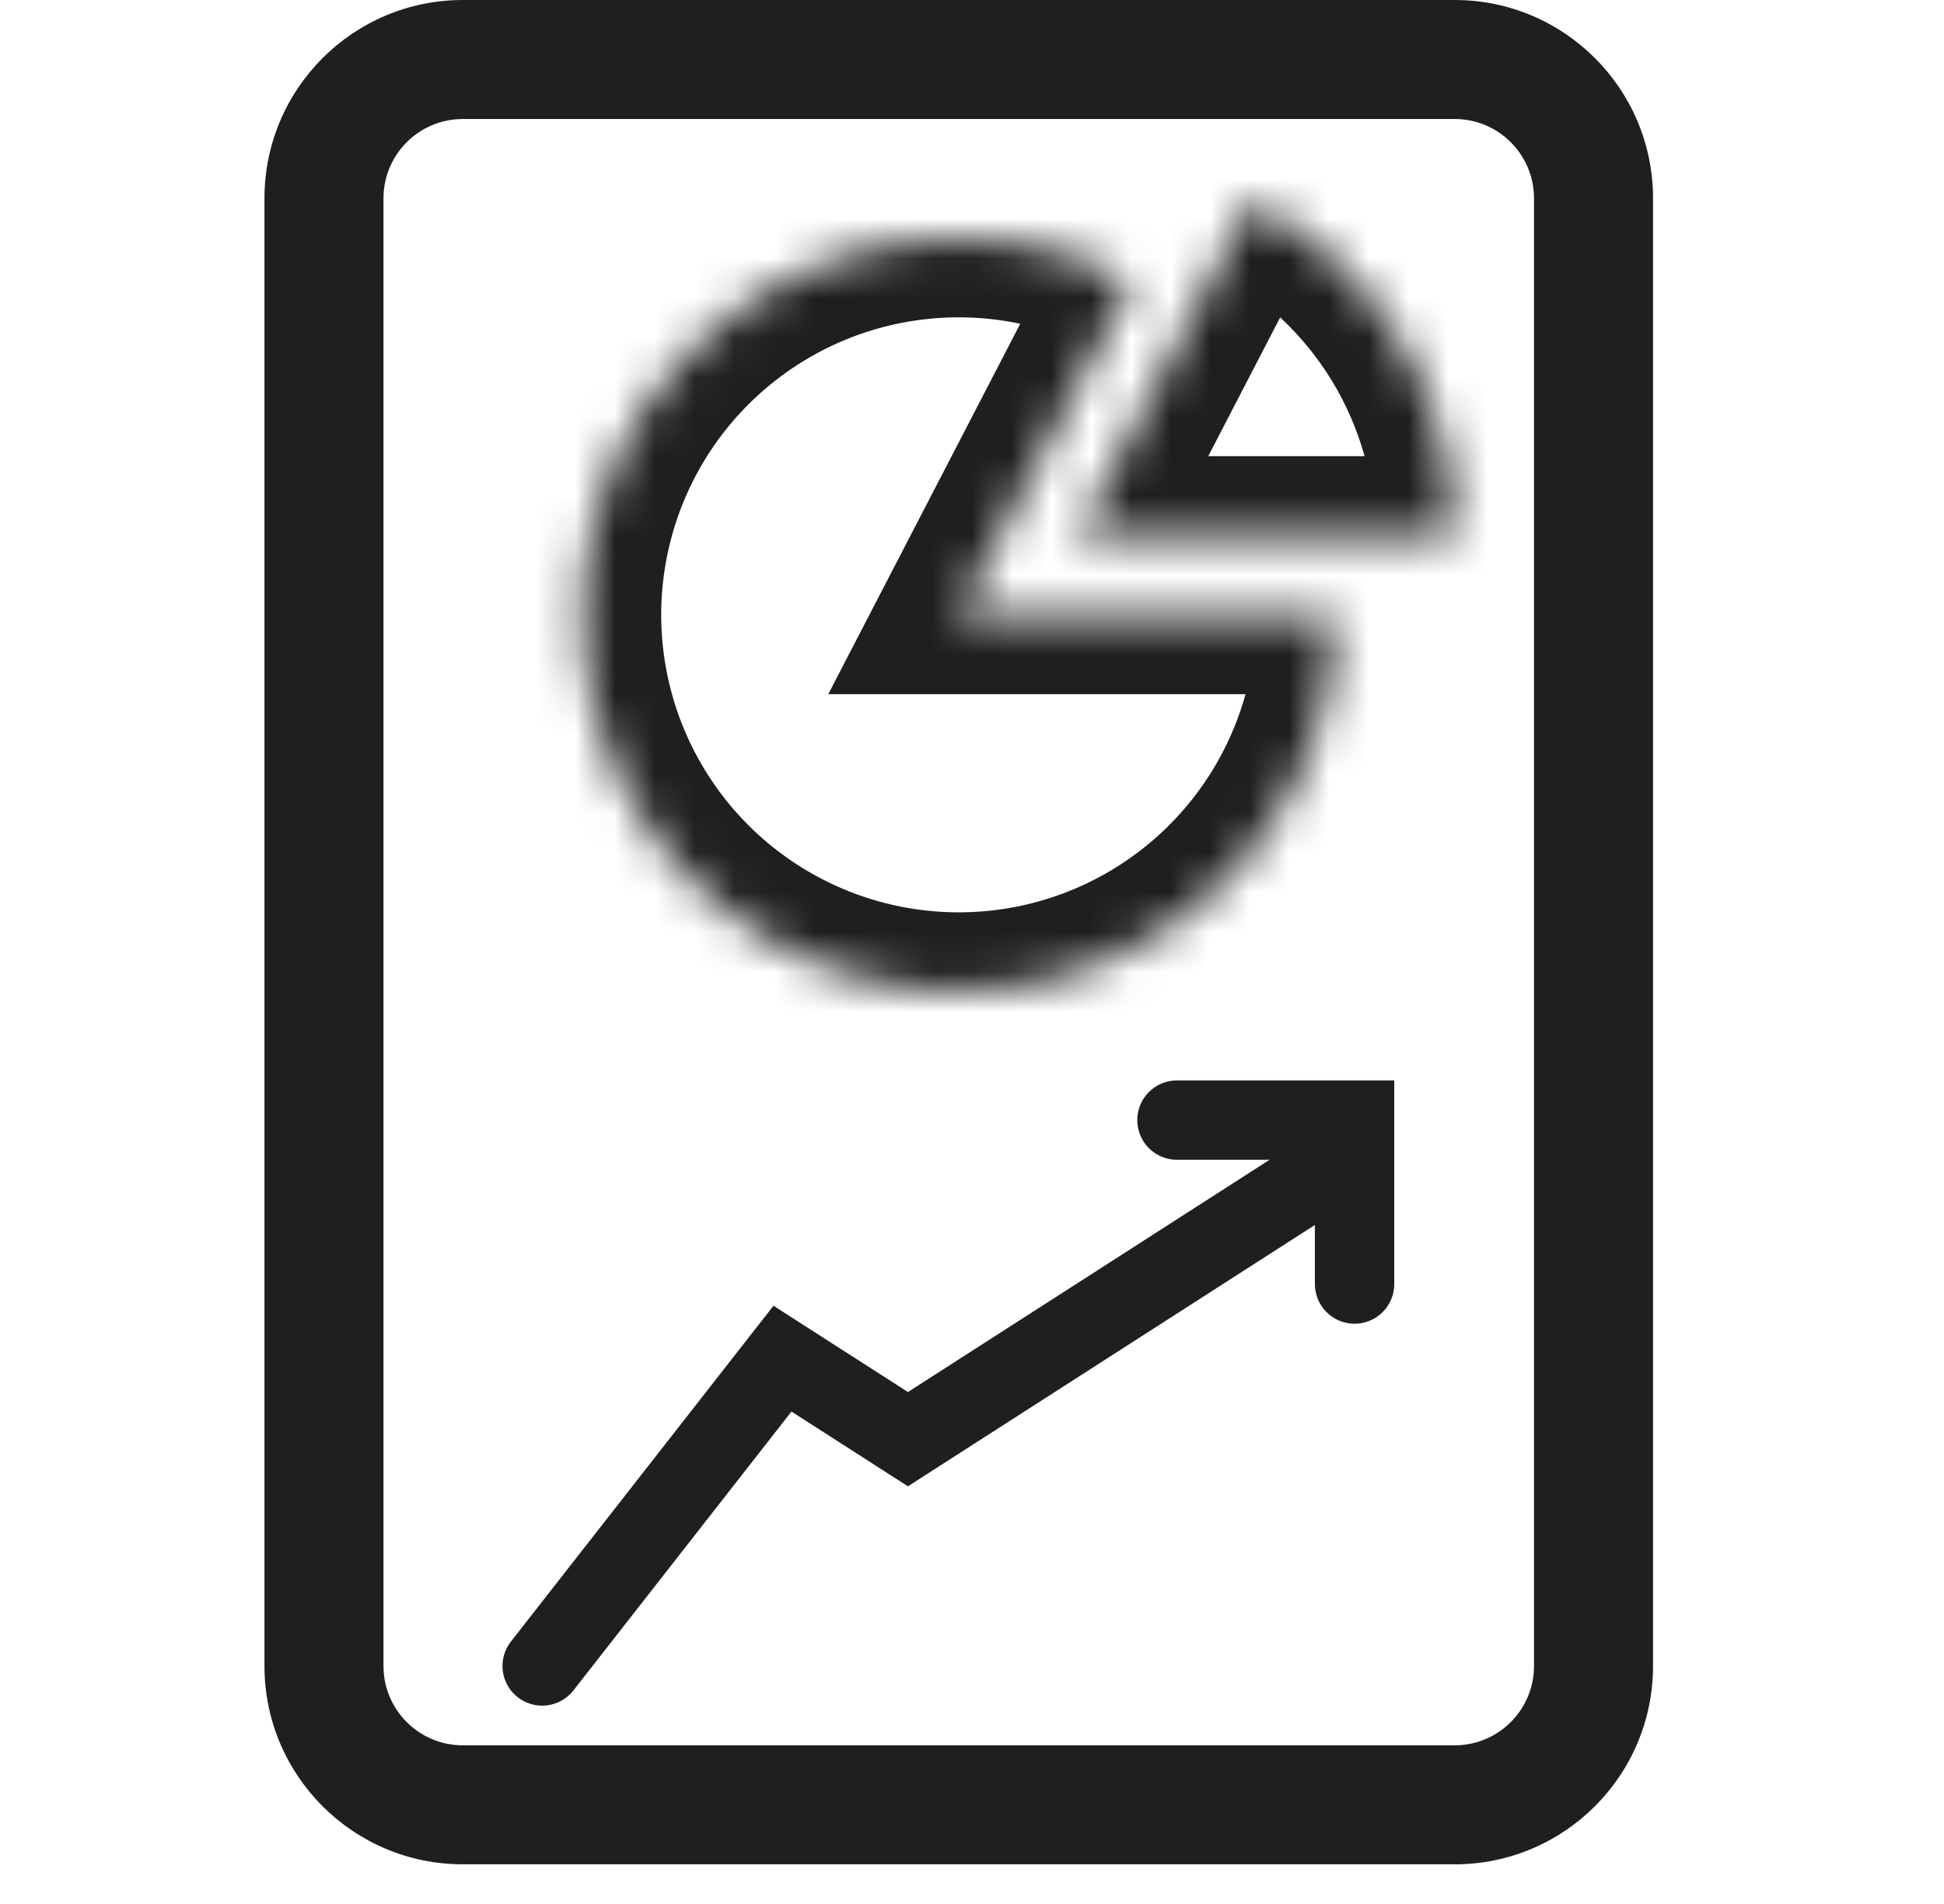
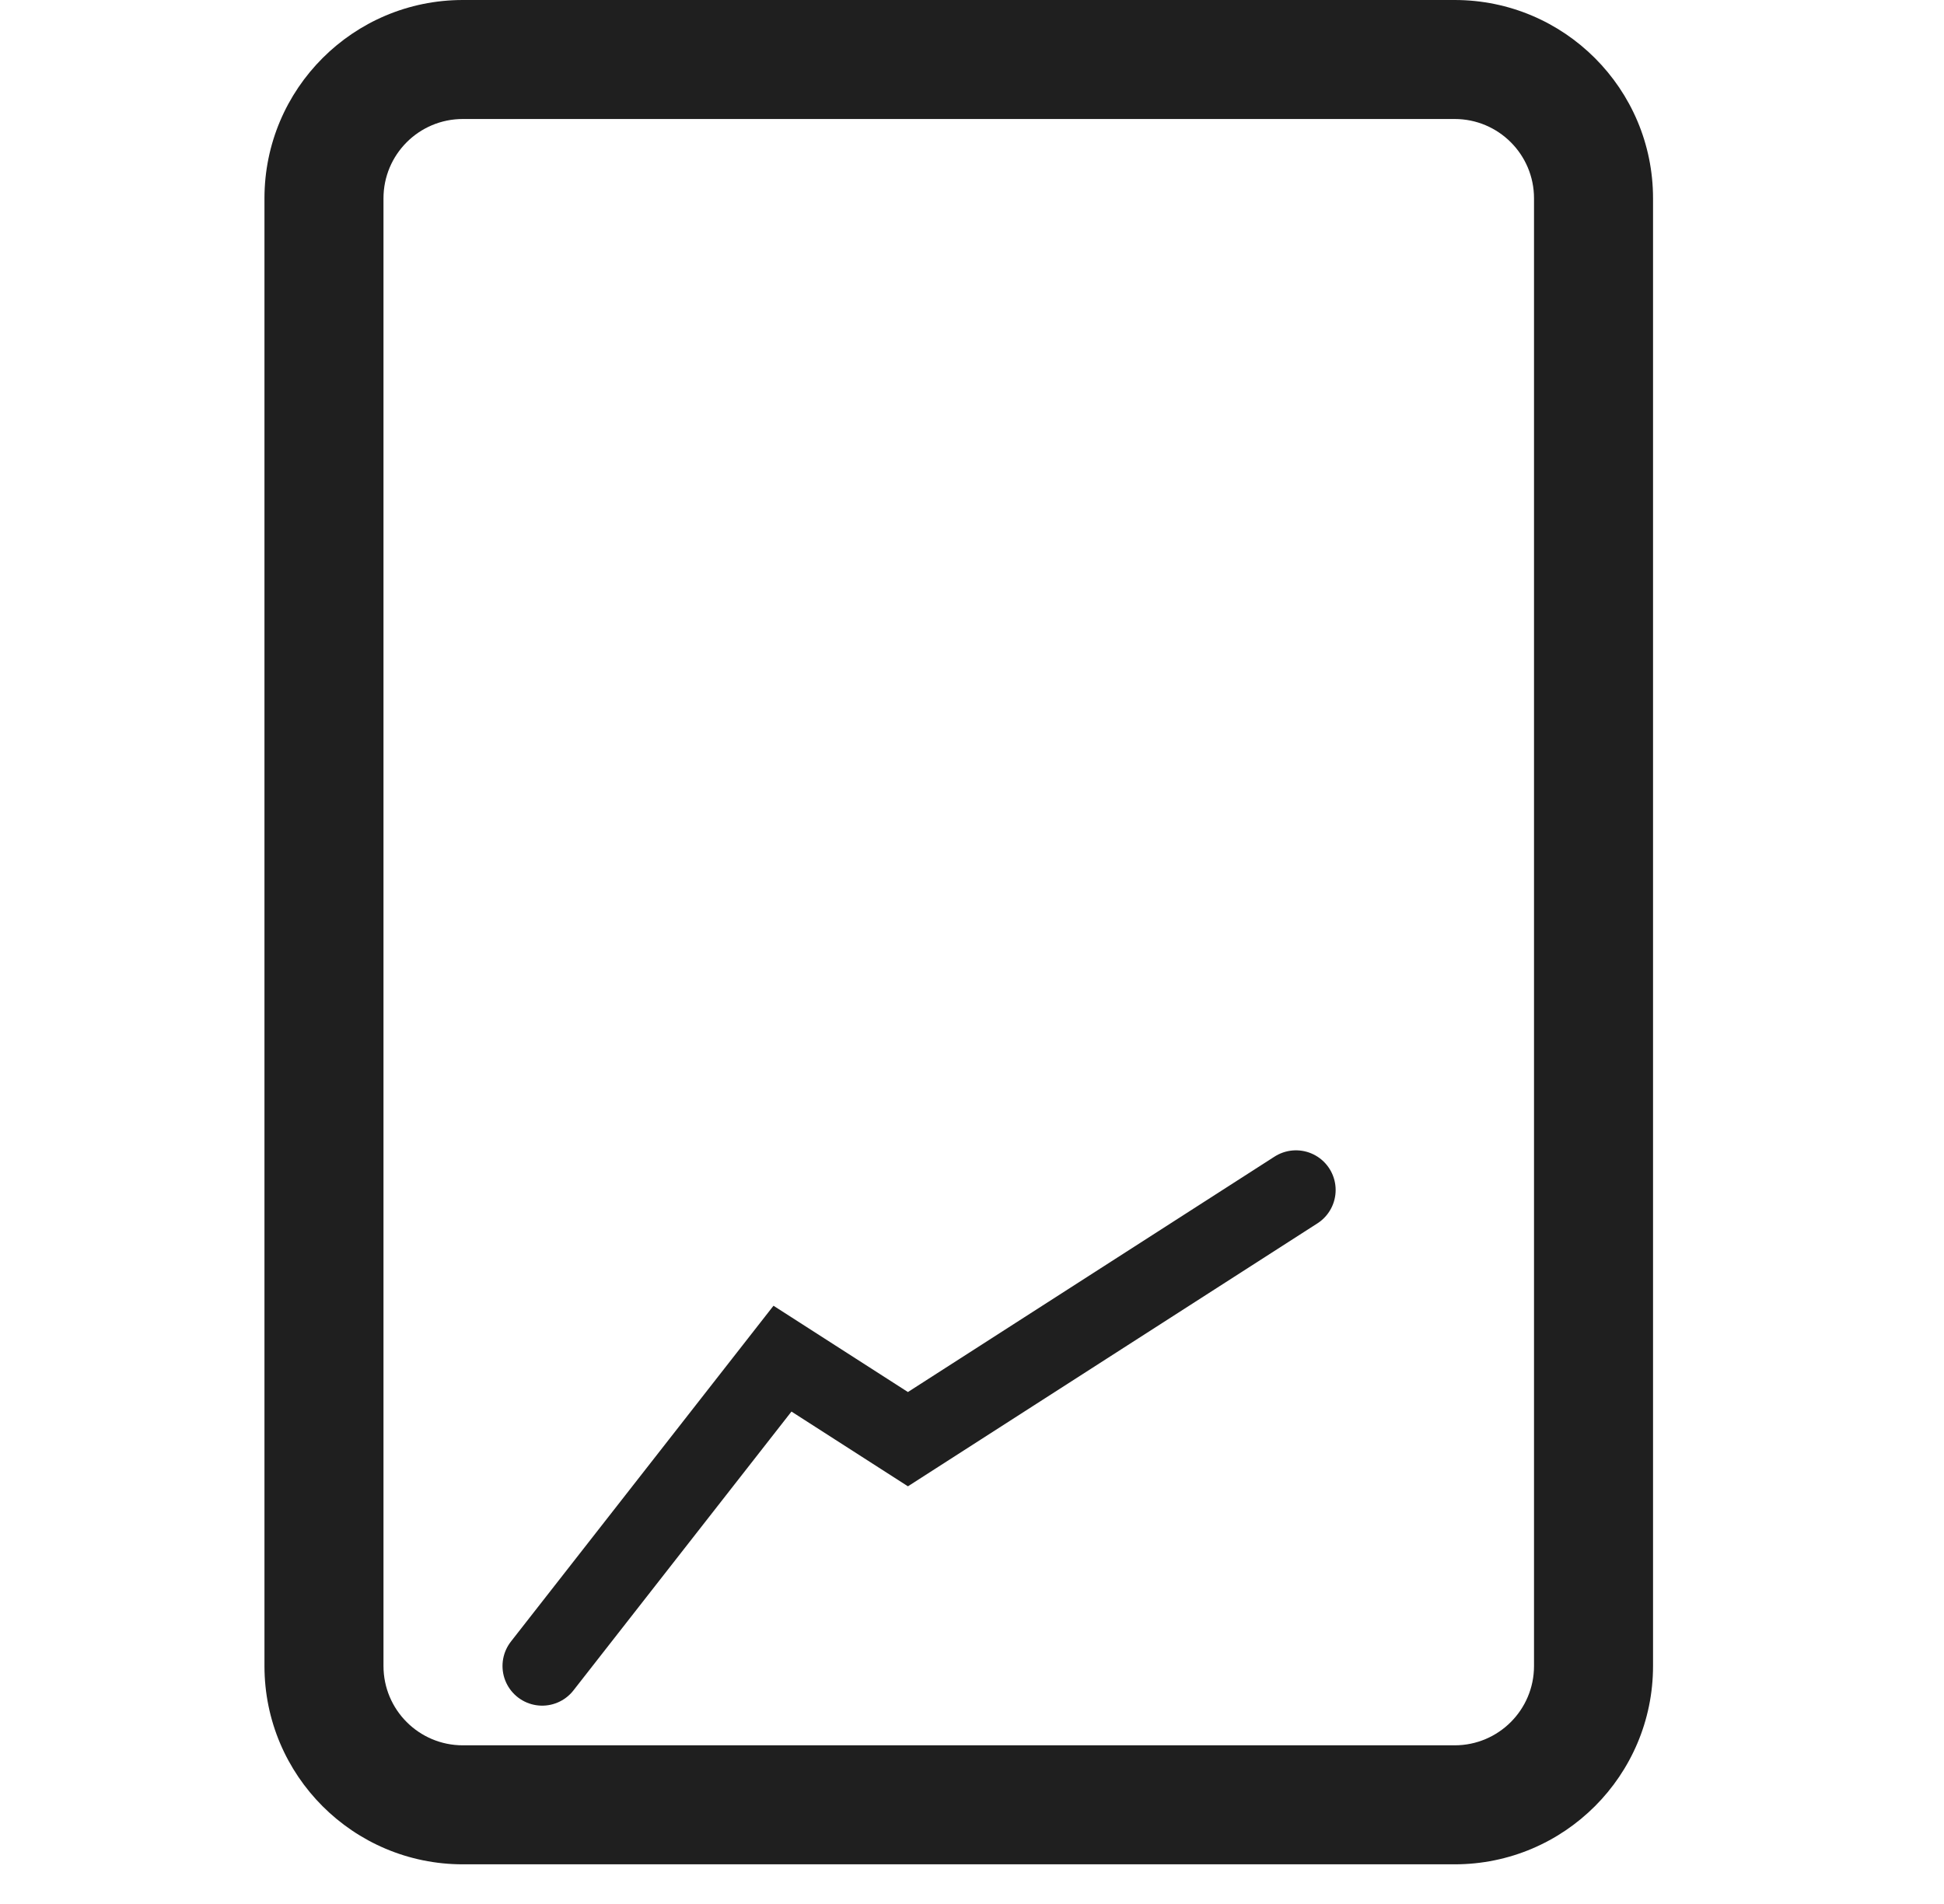
<svg xmlns="http://www.w3.org/2000/svg" width="49" height="48" viewBox="0 0 49 48" fill="none">
  <path fill-rule="evenodd" clip-rule="evenodd" d="M36.666 3H11.666C10.561 3 9.666 3.895 9.666 5V42C9.666 43.105 10.561 44 11.666 44H36.666C37.771 44 38.666 43.105 38.666 42V5C38.666 3.895 37.771 3 36.666 3ZM11.666 0C8.905 0 6.666 2.239 6.666 5V42C6.666 44.761 8.905 47 11.666 47H36.666C39.427 47 41.666 44.761 41.666 42V5C41.666 2.239 39.427 0 36.666 0H11.666Z" fill="#1F1F1F" />
  <mask id="path-2-inside-1_369_73198" fill="white">
    <path d="M33.666 15.5C33.666 17.573 32.988 19.589 31.736 21.24C30.483 22.892 28.725 24.088 26.729 24.648C24.733 25.207 22.609 25.098 20.681 24.338C18.753 23.577 17.126 22.207 16.049 20.436C14.972 18.665 14.504 16.59 14.716 14.528C14.928 12.466 15.808 10.53 17.223 9.016C18.638 7.501 20.509 6.49 22.552 6.138C24.595 5.786 26.697 6.112 28.537 7.065L24.166 15.5H33.666Z" />
  </mask>
-   <path d="M33.666 15.5C33.666 17.573 32.988 19.589 31.736 21.24C30.483 22.892 28.725 24.088 26.729 24.648C24.733 25.207 22.609 25.098 20.681 24.338C18.753 23.577 17.126 22.207 16.049 20.436C14.972 18.665 14.504 16.59 14.716 14.528C14.928 12.466 15.808 10.53 17.223 9.016C18.638 7.501 20.509 6.49 22.552 6.138C24.595 5.786 26.697 6.112 28.537 7.065L24.166 15.5H33.666Z" stroke="#1F1F1F" stroke-width="4" mask="url(#path-2-inside-1_369_73198)" />
  <mask id="path-3-inside-2_369_73198" fill="white">
-     <path d="M36.666 13.5C36.666 11.759 36.188 10.052 35.283 8.564C34.379 7.077 33.083 5.866 31.537 5.065L27.166 13.5H36.666Z" />
-   </mask>
-   <path d="M36.666 13.5C36.666 11.759 36.188 10.052 35.283 8.564C34.379 7.077 33.083 5.866 31.537 5.065L27.166 13.5H36.666Z" stroke="#1F1F1F" stroke-width="4" mask="url(#path-3-inside-2_369_73198)" />
+     </mask>
  <path d="M13.666 42L19.723 34.252L22.885 36.282L32.666 30" stroke="#1F1F1F" stroke-width="2" stroke-linecap="round" />
-   <path d="M29.666 28.238L34.143 28.238L34.143 32.371" stroke="#1F1F1F" stroke-width="2" stroke-linecap="round" />
</svg>